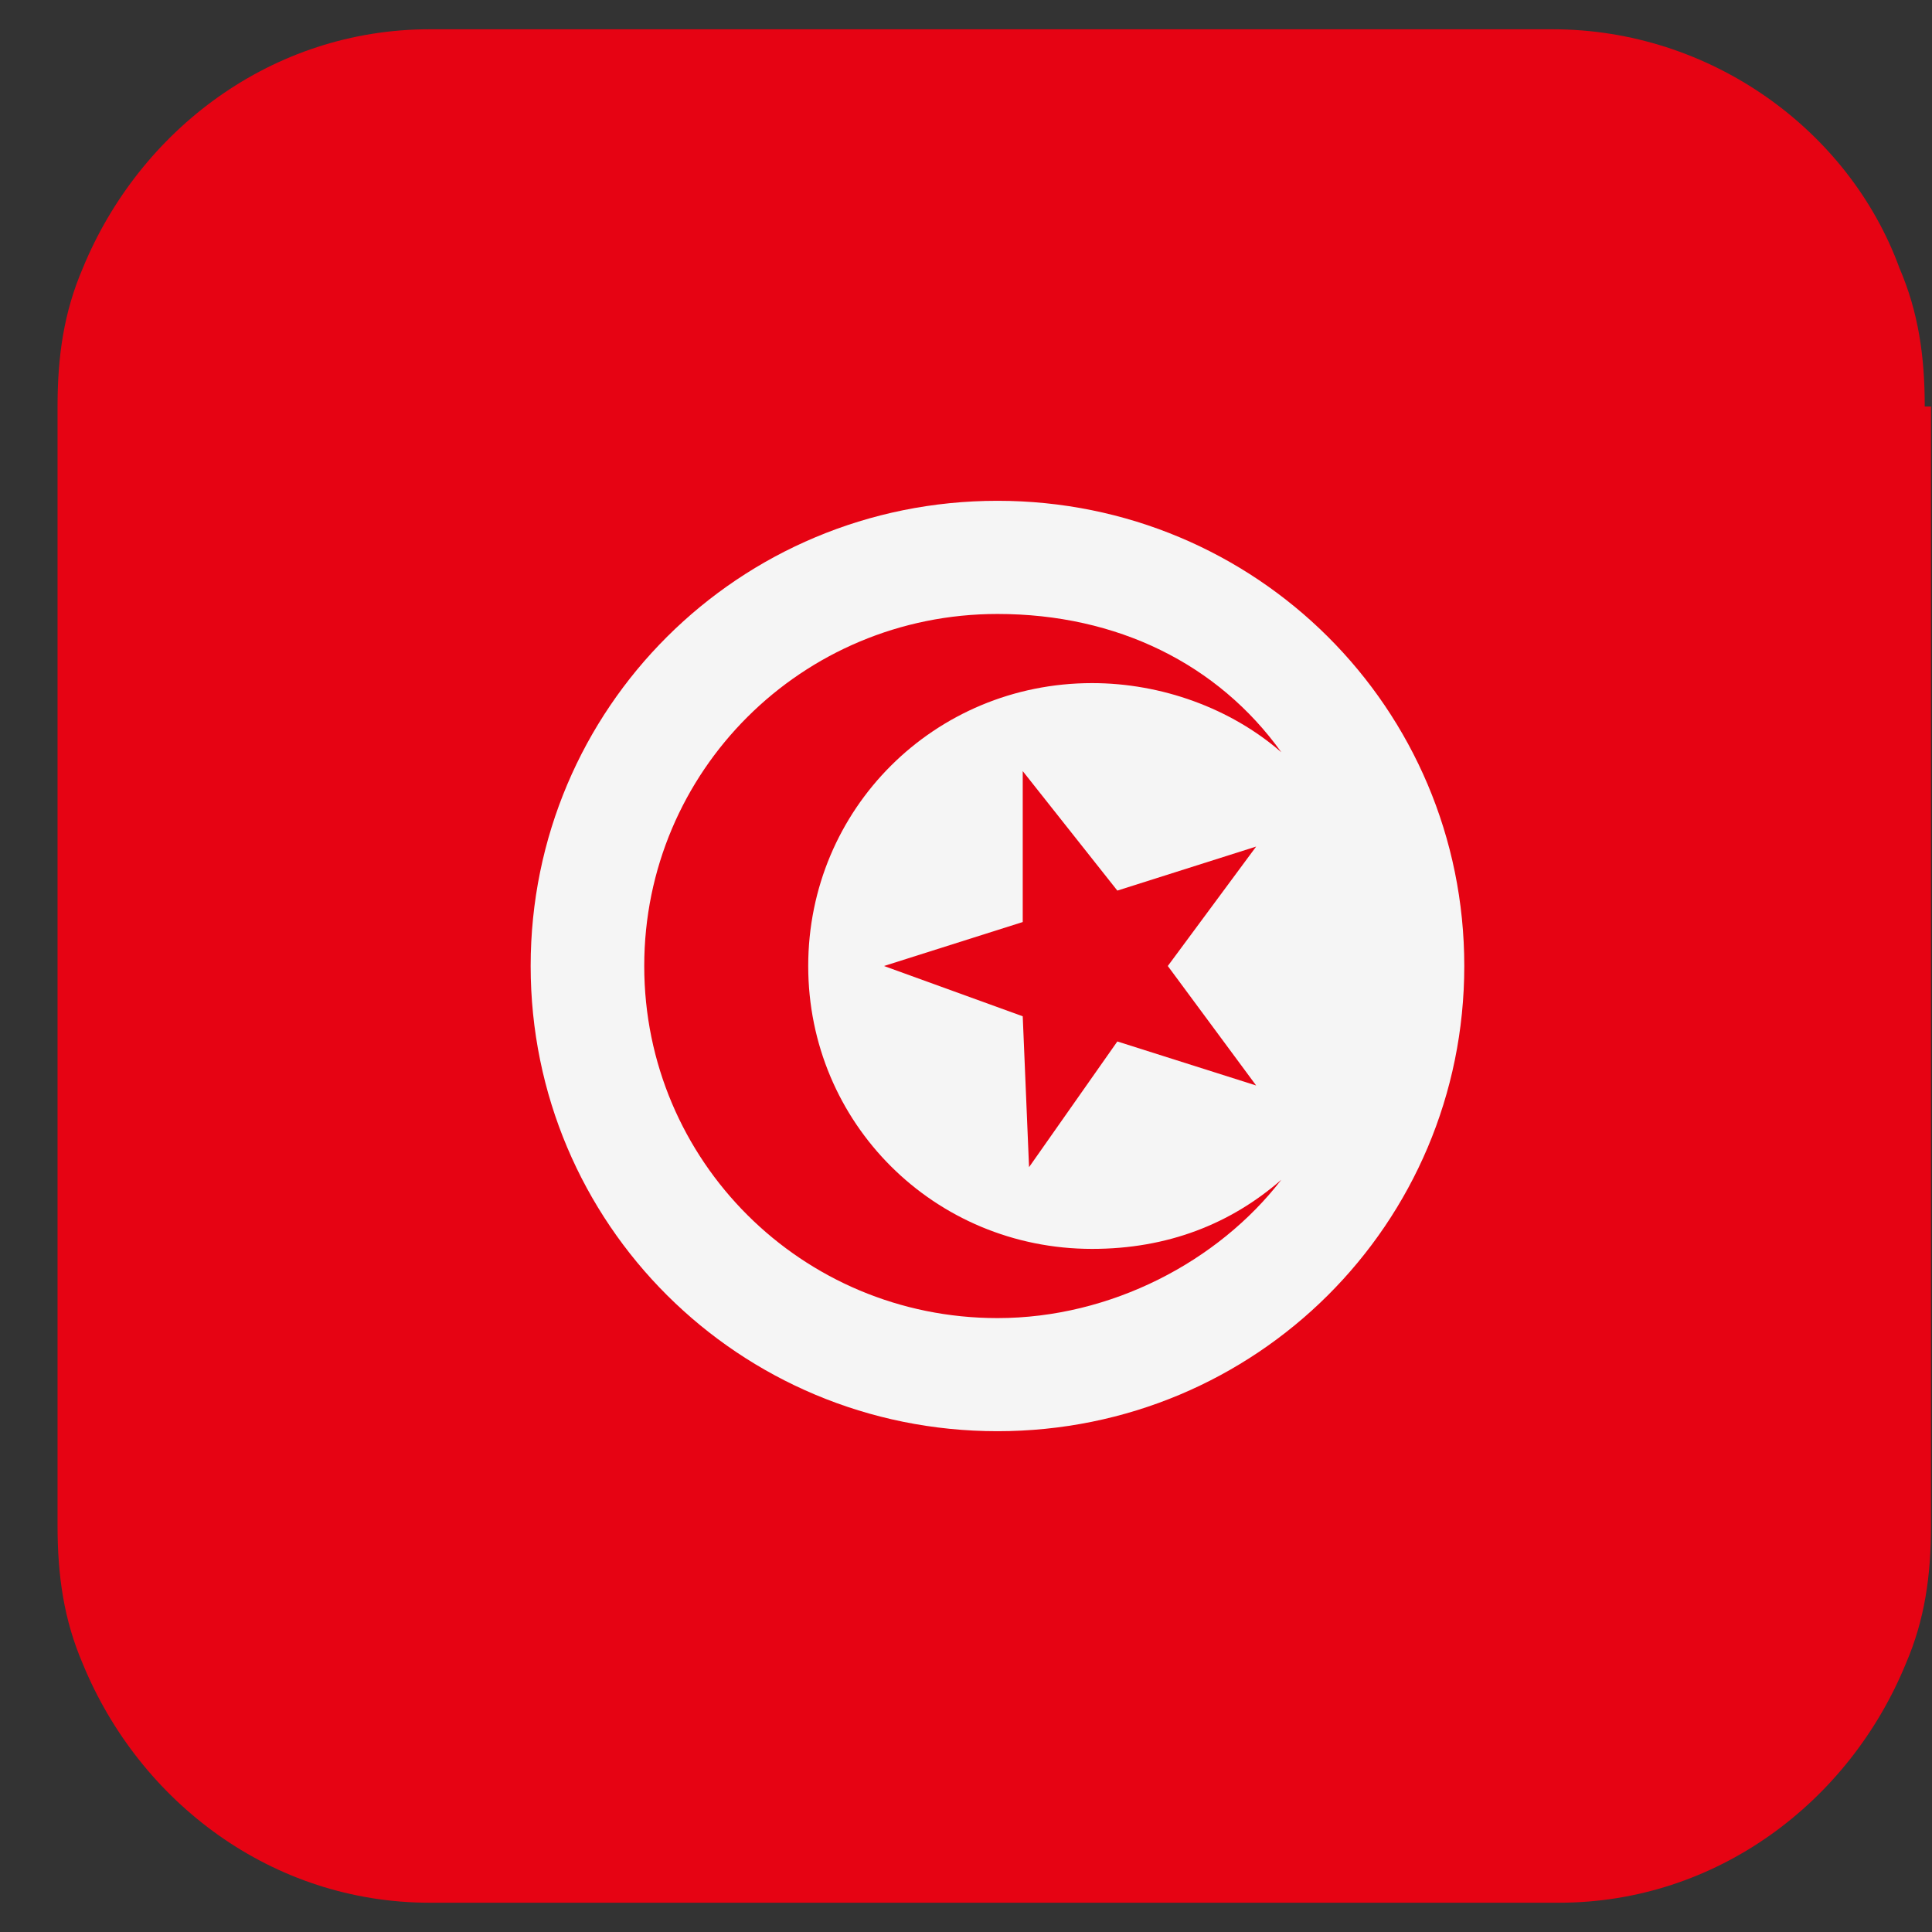
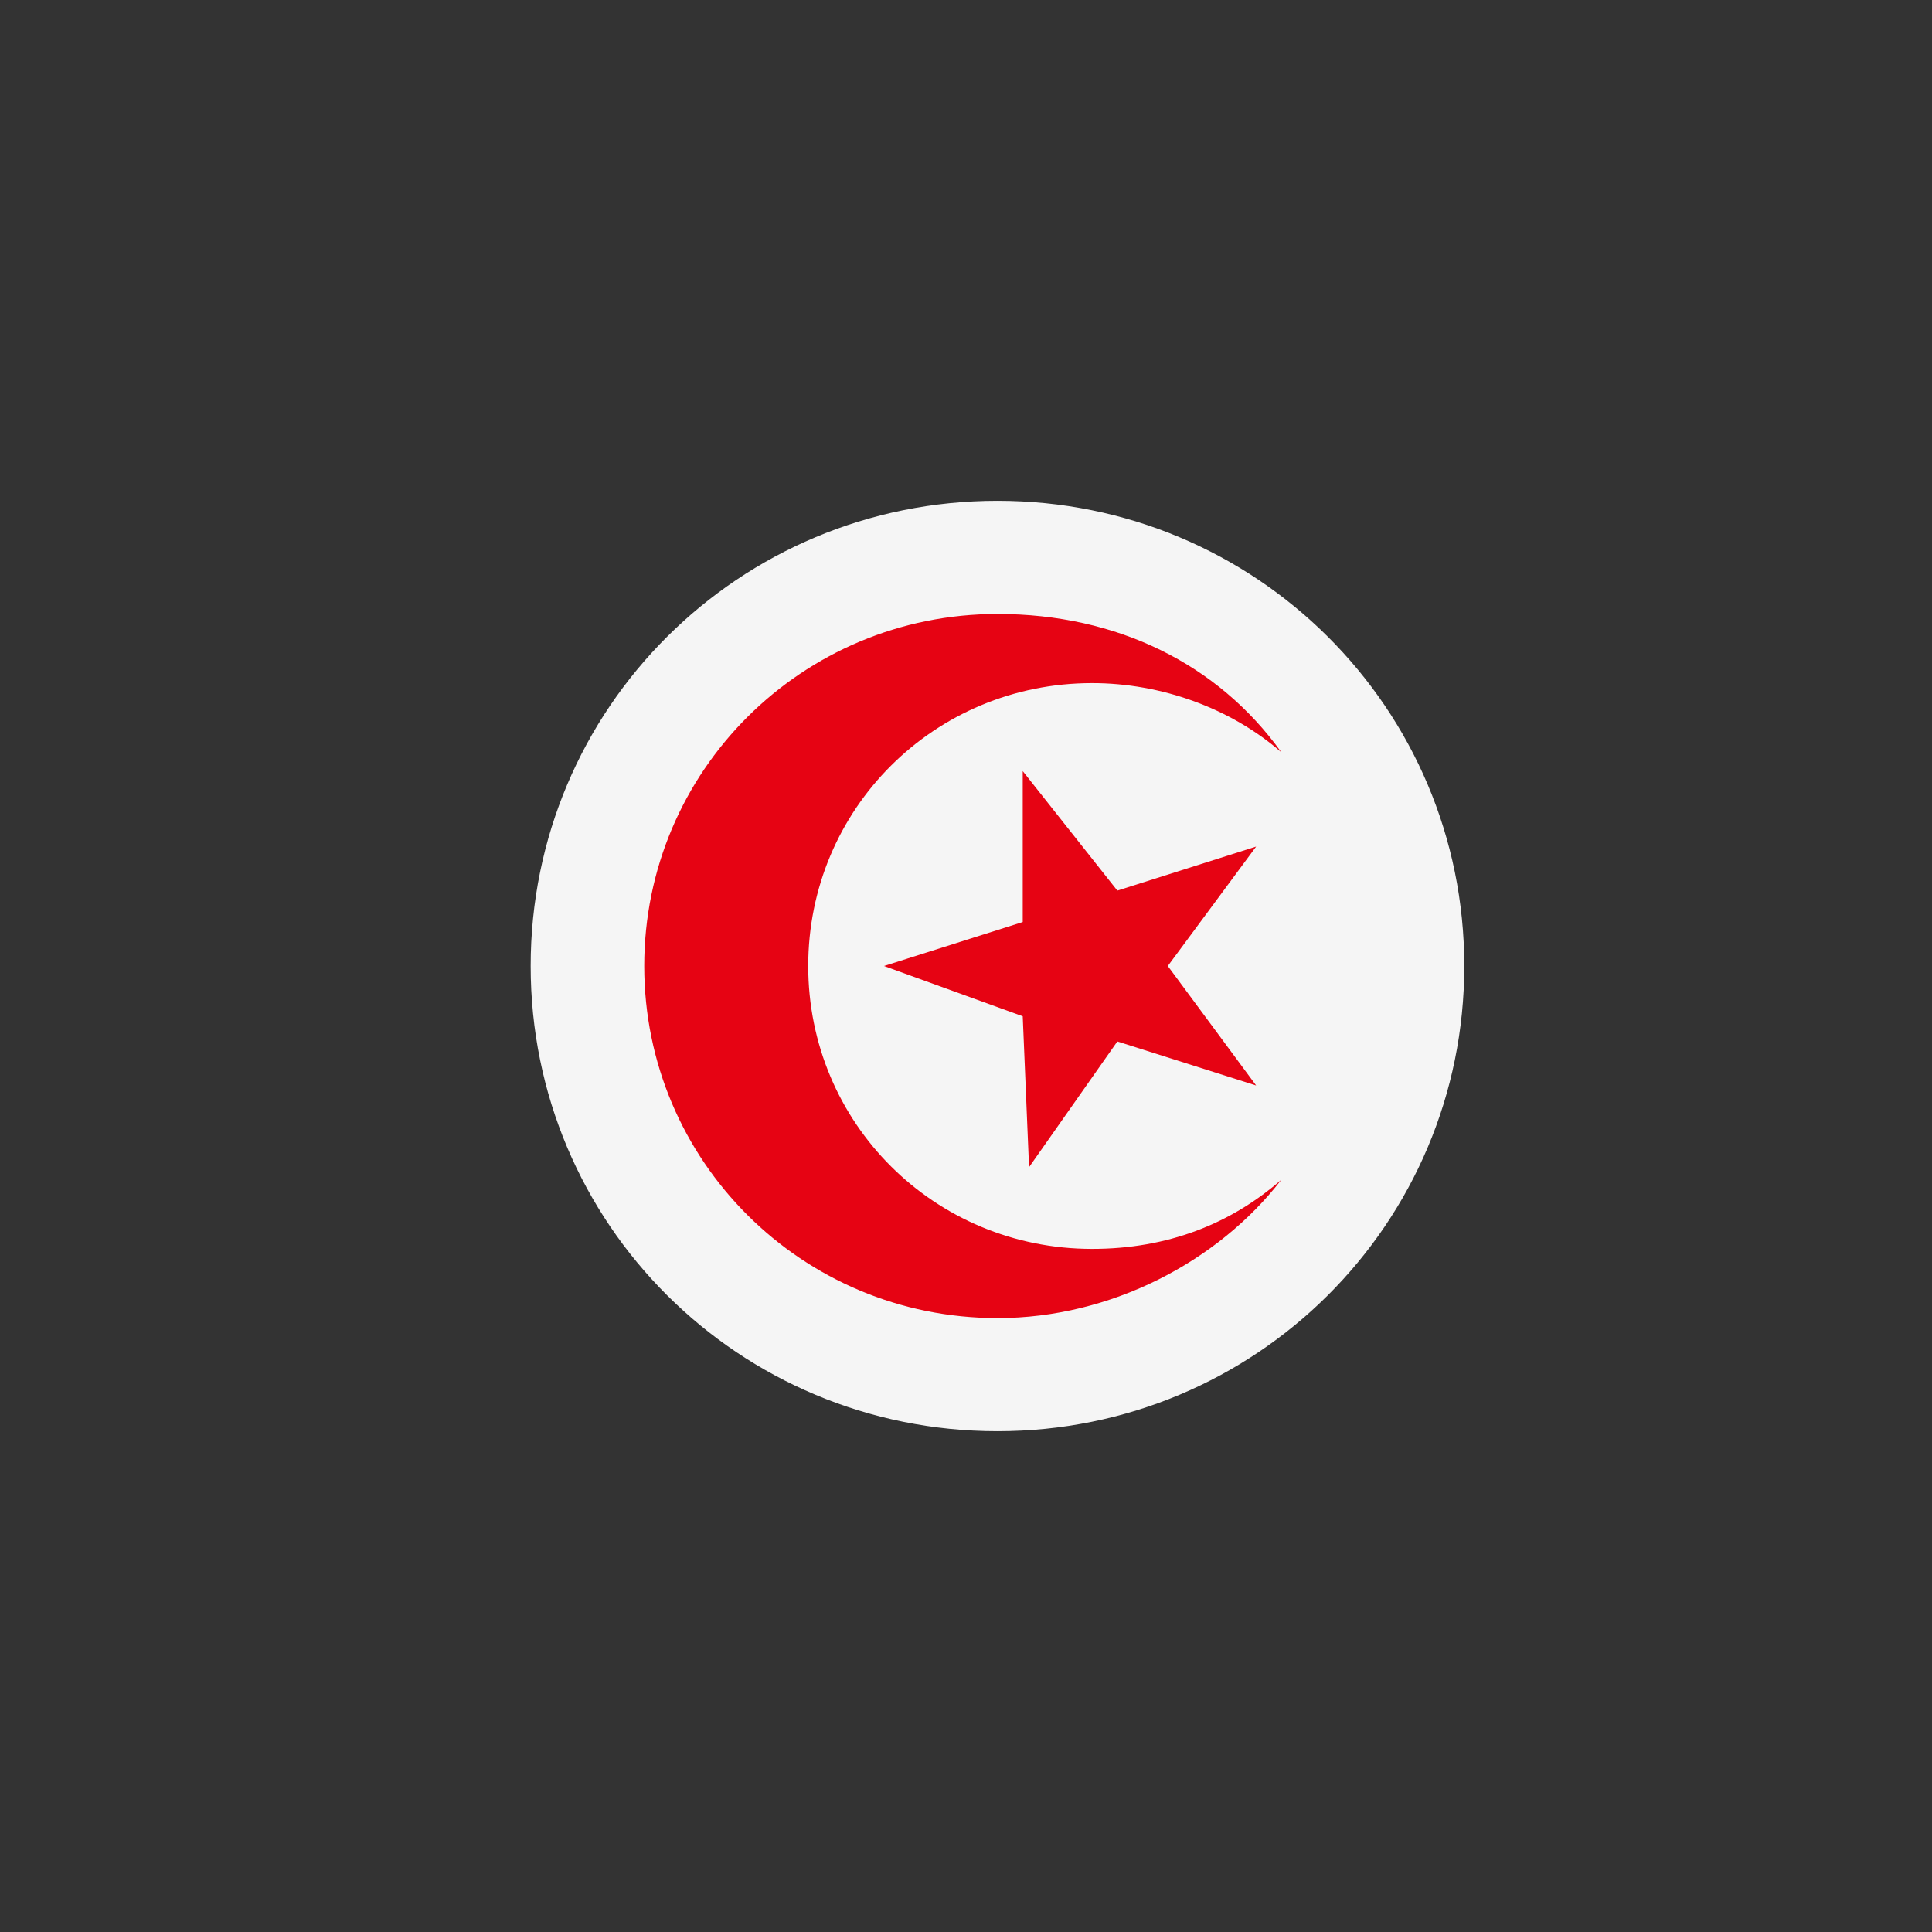
<svg xmlns="http://www.w3.org/2000/svg" width="33" height="33" viewBox="0 0 33 33" fill="none">
  <rect x="0" y="0" width="33" height="33" fill="#333333" stroke="none" />
-   <path d="M32.983 6.943V26.057C32.983 26.916 32.876 27.668 32.552 28.419C31.583 30.782 29.32 32.5 26.627 32.5H7.34C4.647 32.5 2.384 30.782 1.414 28.419C1.091 27.668 0.983 26.916 0.983 26.057V6.943C0.983 6.084 1.091 5.332 1.414 4.581C2.384 2.218 4.647 0.5 7.34 0.5H26.519C29.212 0.5 31.583 2.218 32.445 4.581C32.768 5.332 32.876 6.084 32.876 6.943H32.983Z" fill="#E60313" />
  <path d="M25.011 16.5C25.011 20.903 21.455 24.446 17.038 24.446C12.62 24.446 9.064 20.903 9.064 16.5C9.064 12.097 12.62 8.554 17.038 8.554C21.455 8.554 25.011 12.097 25.011 16.5Z" fill="#F5F5F5" />
  <path d="M18.654 21.332C15.96 21.332 13.805 19.185 13.805 16.5C13.805 13.816 15.96 11.668 18.654 11.668C19.839 11.668 21.024 12.098 21.886 12.849C20.809 11.346 19.085 10.487 17.038 10.487C13.697 10.487 11.004 13.171 11.004 16.5C11.004 19.829 13.697 22.514 17.038 22.514C18.977 22.514 20.809 21.547 21.886 20.151C21.024 20.903 19.947 21.332 18.654 21.332Z" fill="#E60313" />
  <path d="M17.469 13.171L19.085 15.212L21.456 14.46L19.947 16.5L21.456 18.541L19.085 17.789L17.577 19.936L17.469 17.359L15.099 16.5L17.469 15.749V13.171Z" fill="#E60313" />
</svg>